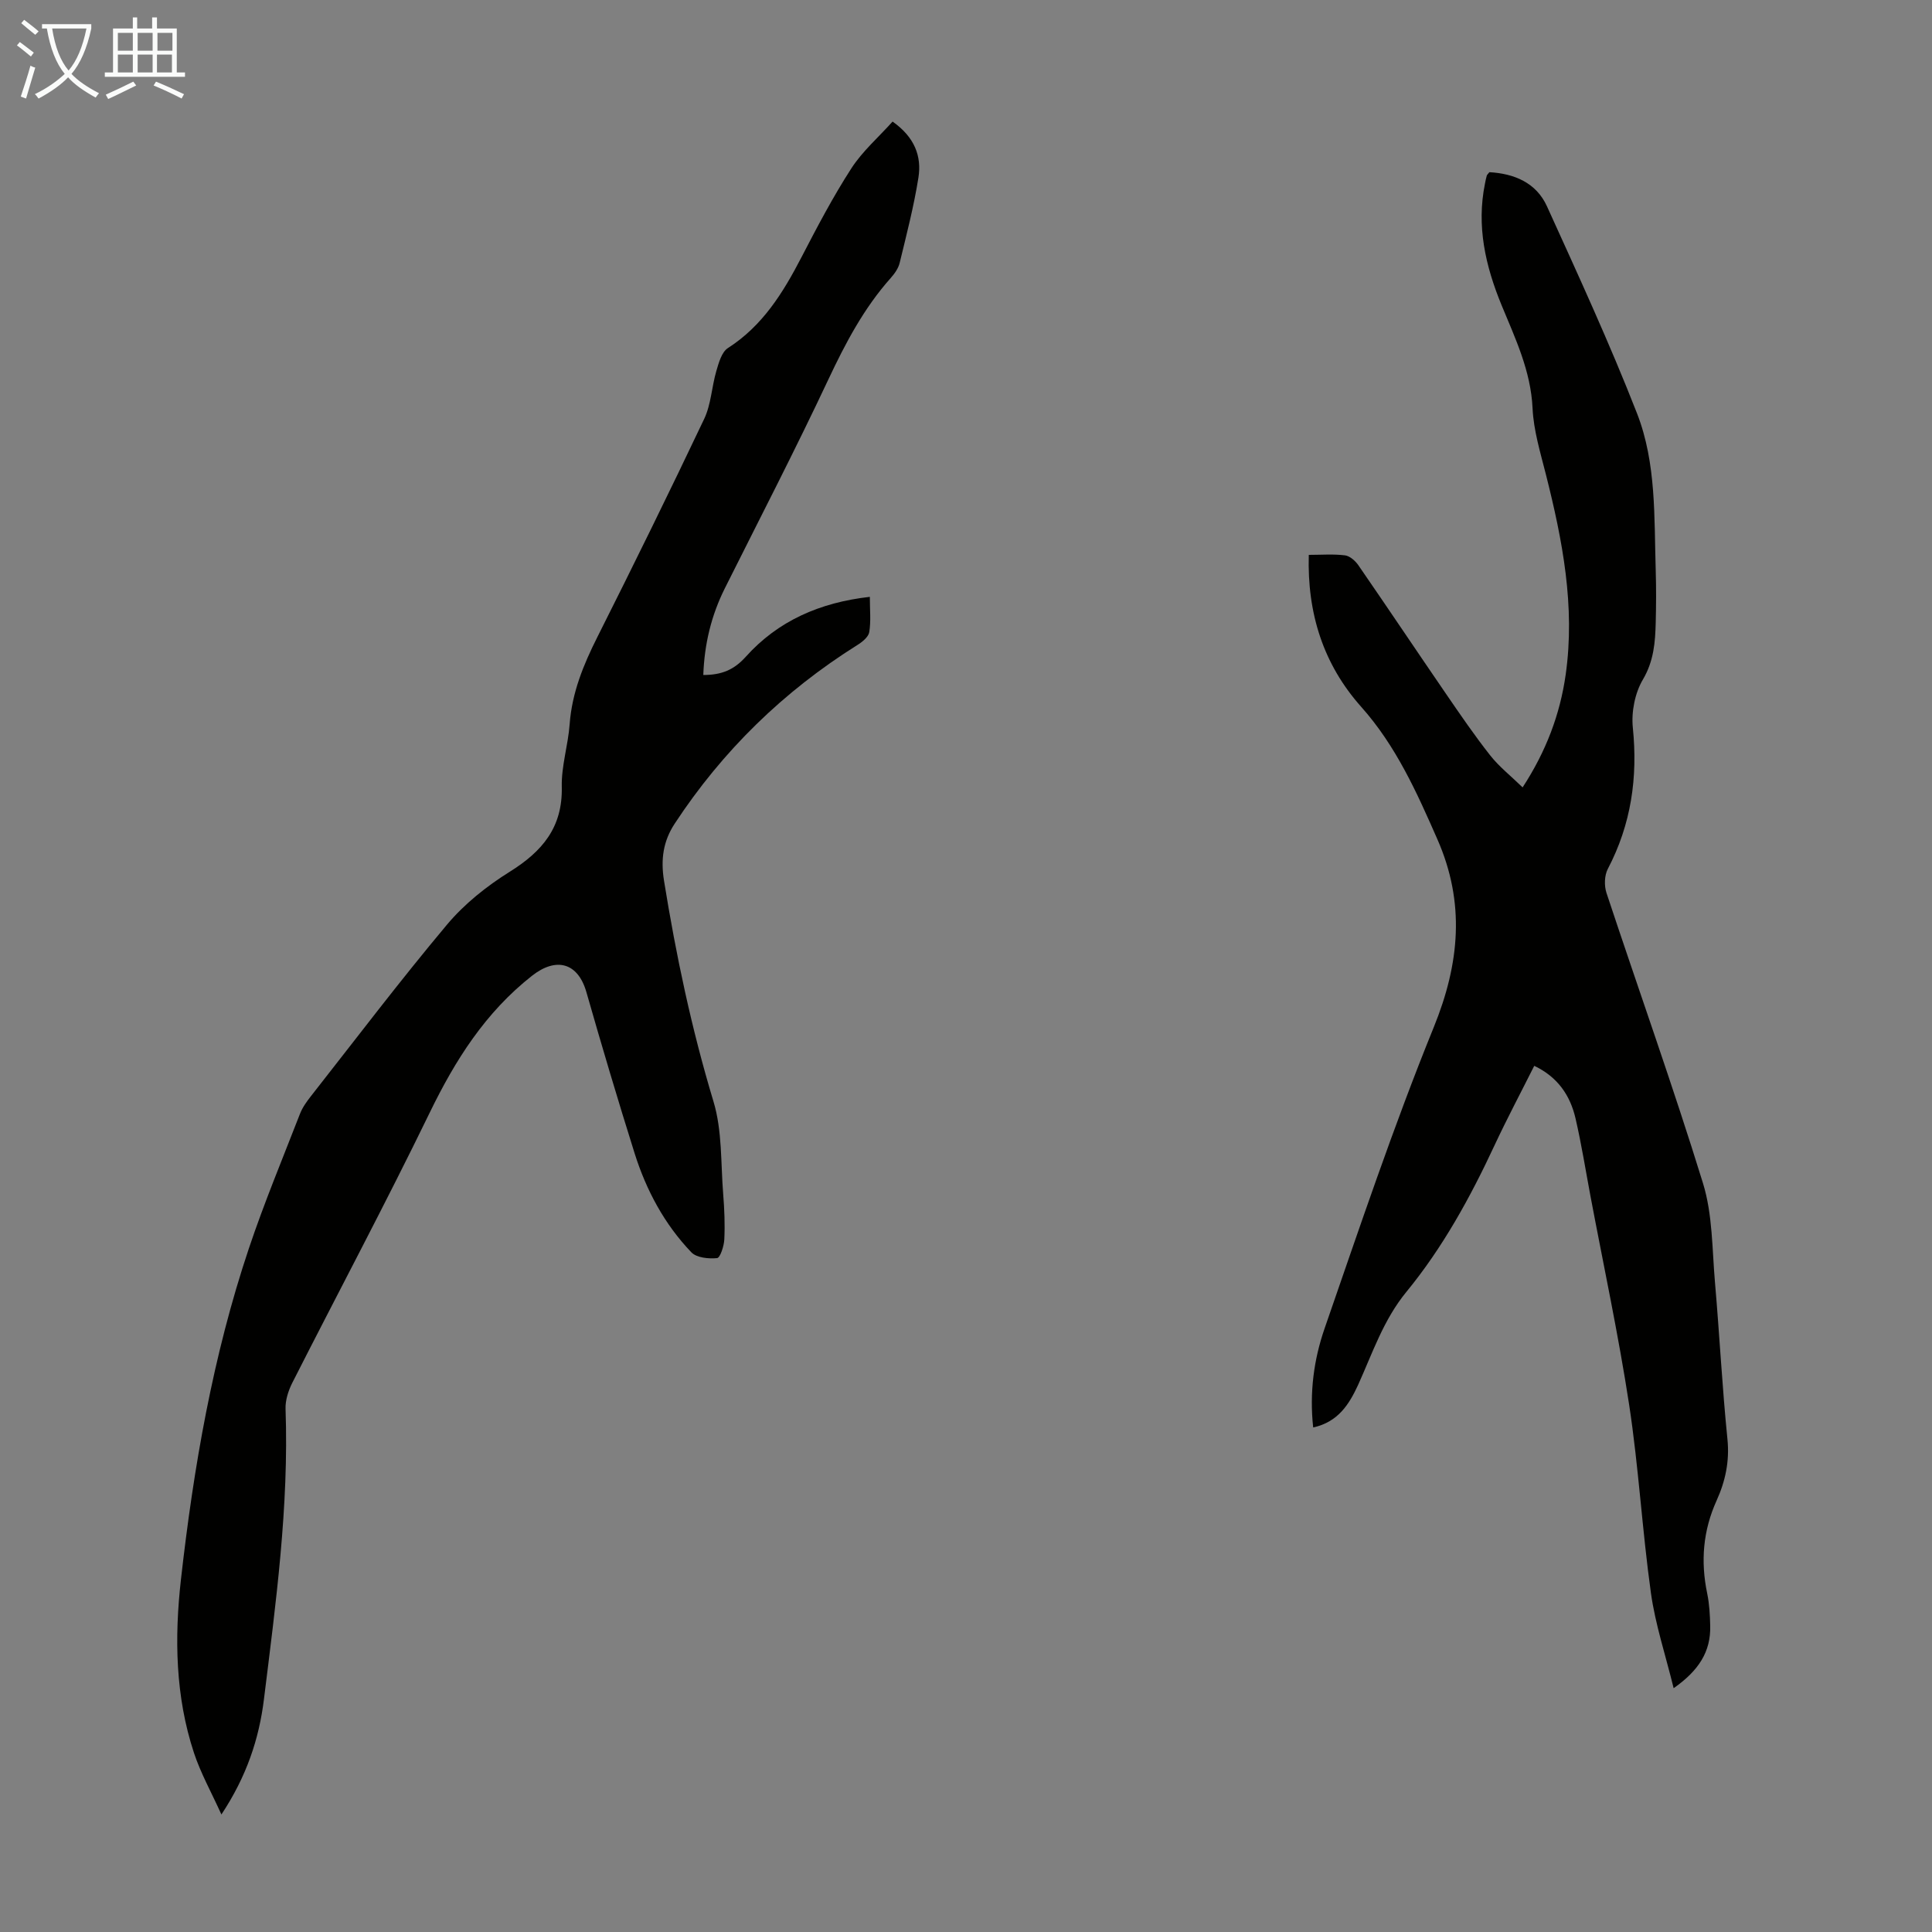
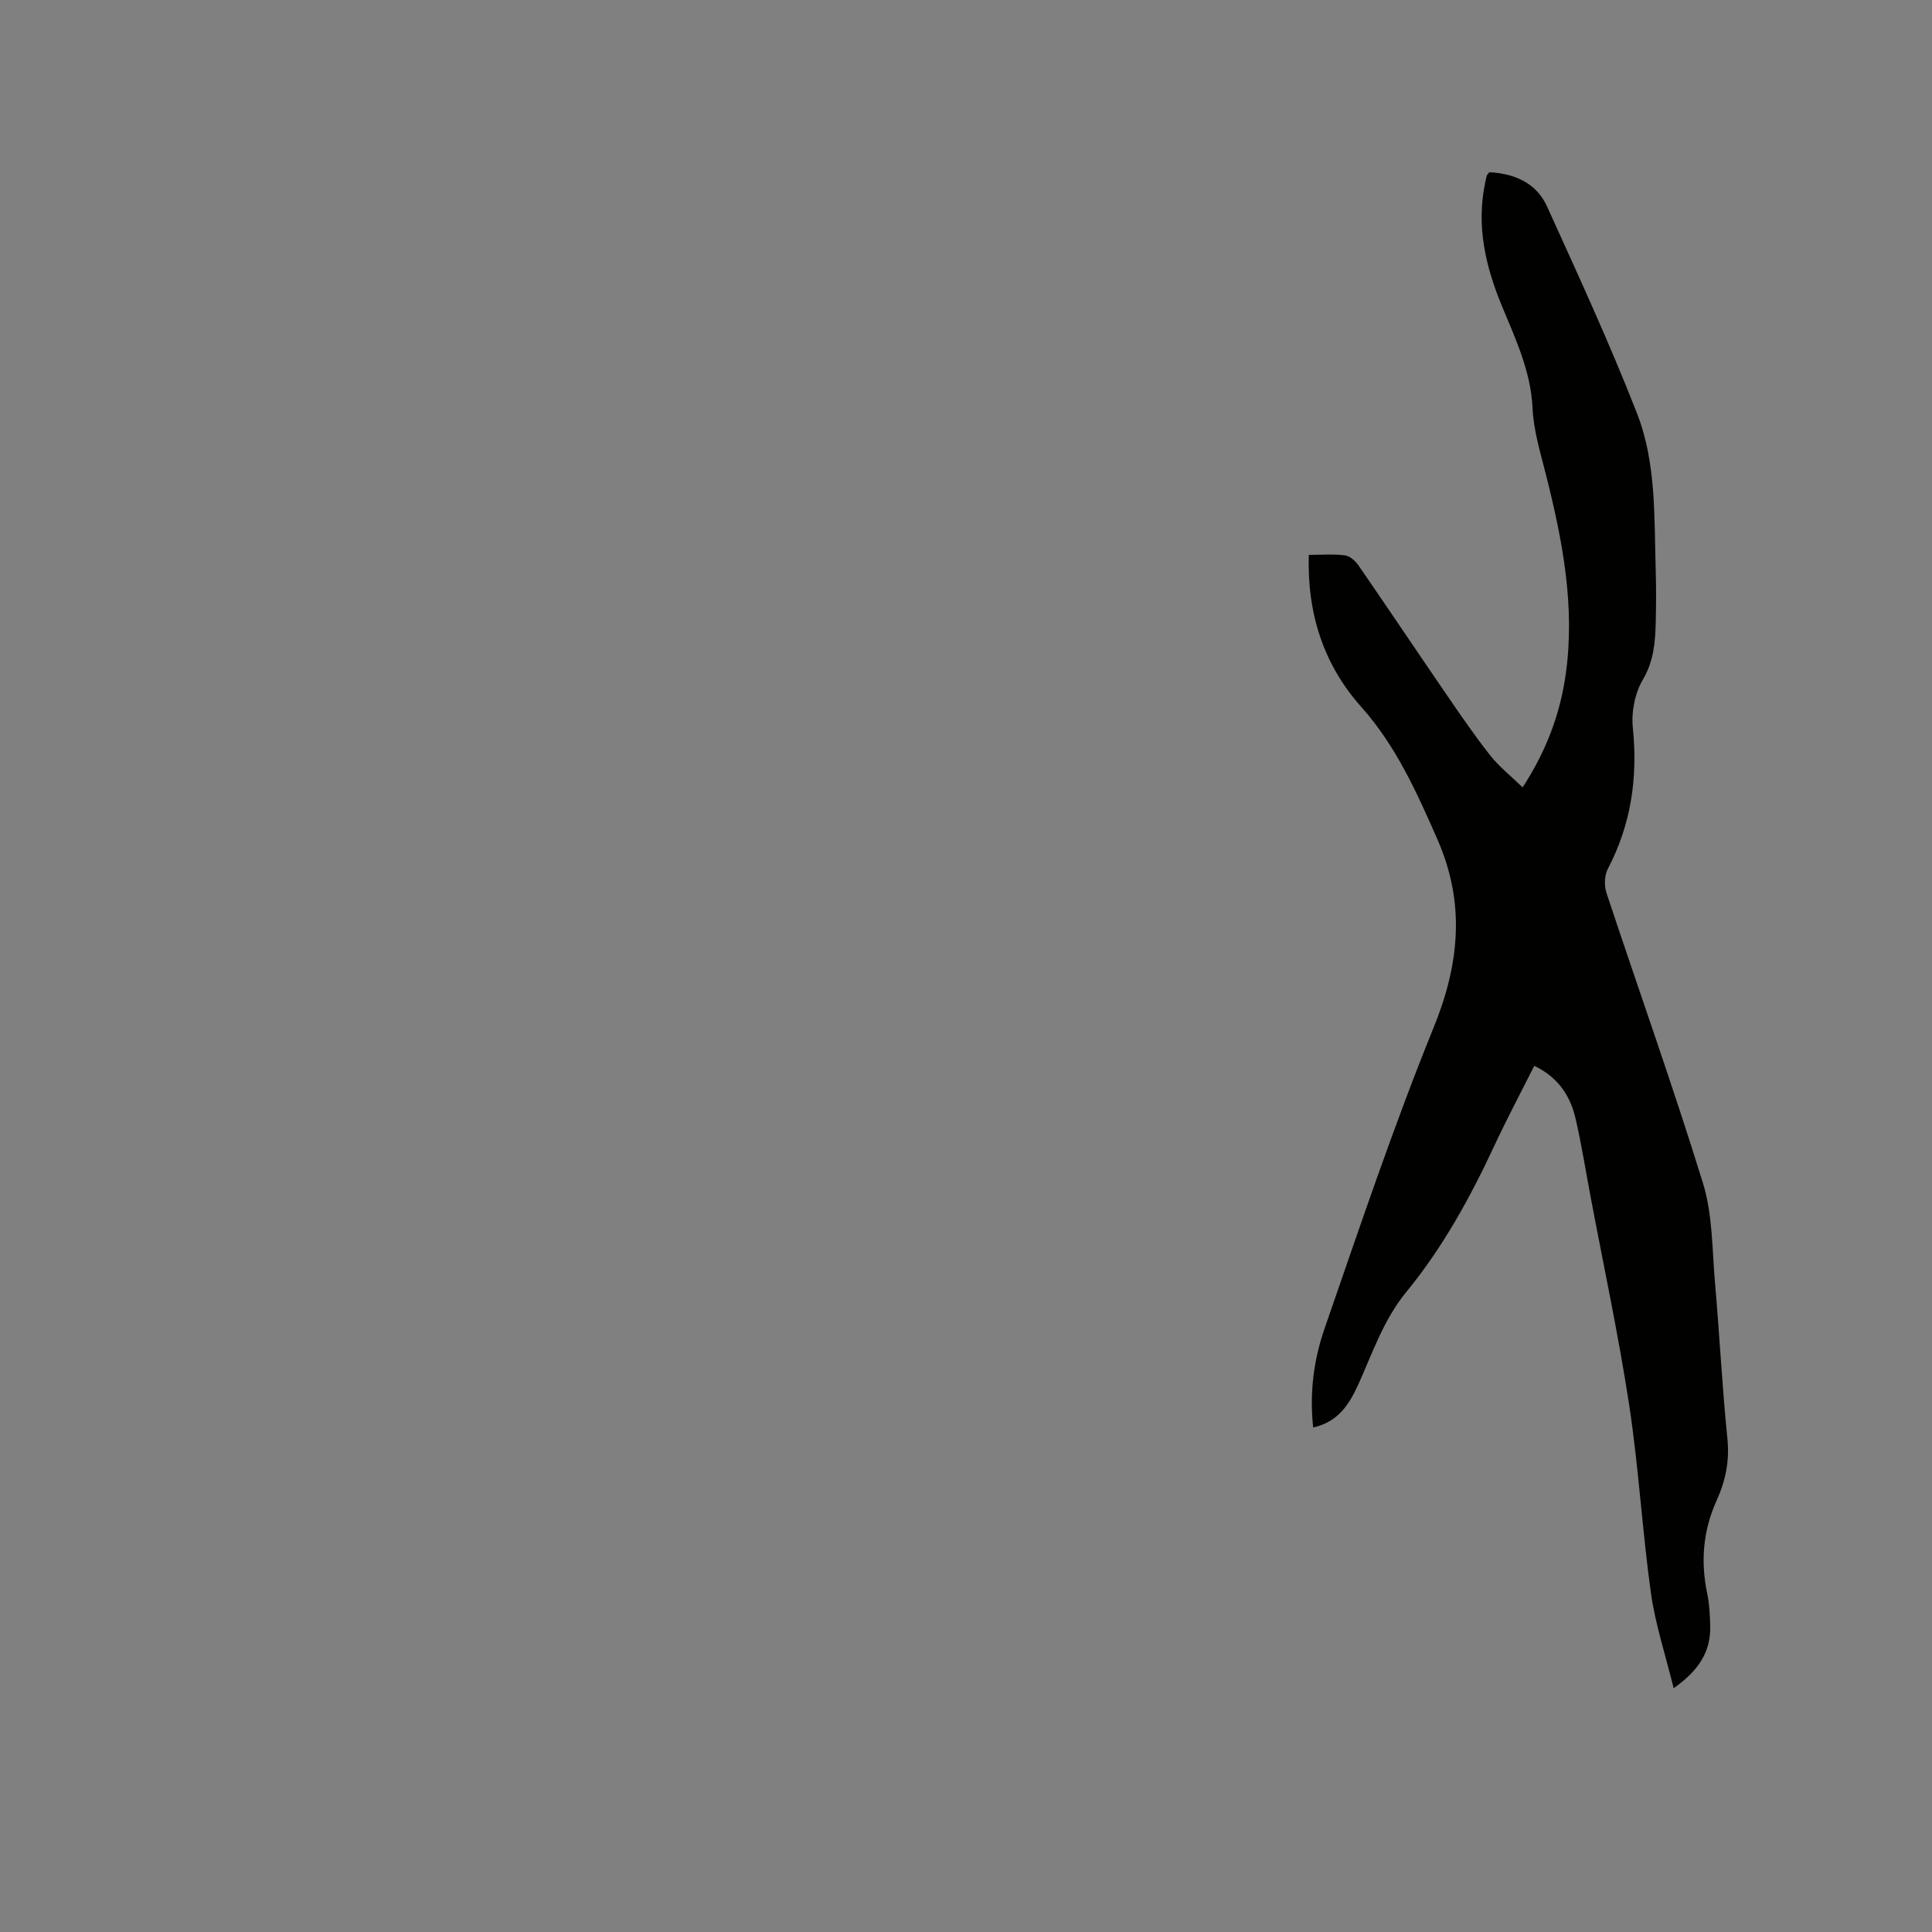
<svg xmlns="http://www.w3.org/2000/svg" enable-background="new 0 0 400 400" viewBox="0 0 400 400">
  <rect x="0" y="0" width="400" height="400" fill="#808080" stroke="none" />
-   <path d="m145.61 139.75c3.79 0 6.36-1.06 8.8-3.78 6.68-7.44 15.34-11.23 25.68-12.4 0 2.68.25 5.04-.12 7.3-.16 1-1.43 2.03-2.44 2.66-15.31 9.6-27.94 21.91-37.85 37.01-2.37 3.61-2.91 7.37-2.21 11.76 2.49 15.47 5.71 30.72 10.25 45.76 1.83 6.05 1.49 12.76 2.01 19.18.25 3.12.38 6.26.23 9.38-.07 1.38-.86 3.8-1.5 3.86-1.76.17-4.24-.07-5.33-1.21-5.57-5.82-9.33-12.84-11.74-20.49-3.48-11.07-6.79-22.2-9.98-33.36-1.75-6.13-6.26-7.33-11.26-3.4-9.67 7.6-15.9 17.46-21.2 28.38-9.13 18.8-18.97 37.25-28.43 55.89-.82 1.63-1.46 3.6-1.4 5.39.71 20.23-2.01 40.21-4.48 60.18-1.01 8.14-3.57 15.91-8.8 23.81-2.09-4.62-4.29-8.55-5.68-12.75-3.86-11.69-4.06-23.81-2.7-35.88 2.62-23.26 6.6-46.29 14.06-68.55 3.16-9.42 6.99-18.62 10.59-27.89.51-1.32 1.39-2.54 2.28-3.67 9.33-11.88 18.46-23.94 28.17-35.51 3.59-4.28 8.21-7.96 12.97-10.93 6.73-4.2 10.98-9.18 10.78-17.59-.1-4.3 1.31-8.62 1.63-12.96.48-6.51 2.84-12.28 5.73-18.03 7.53-14.98 14.93-30.03 22.12-45.17 1.44-3.03 1.56-6.65 2.52-9.93.5-1.7 1.1-3.92 2.4-4.75 7.19-4.61 11.41-11.45 15.21-18.77 3.24-6.25 6.52-12.51 10.33-18.41 2.3-3.57 5.64-6.46 8.55-9.71 4.61 3.26 6.04 7.22 5.35 11.6-.94 5.94-2.46 11.79-3.88 17.65-.27 1.13-1.05 2.23-1.84 3.12-5.57 6.25-9.39 13.5-12.94 21.05-6.84 14.55-14.23 28.84-21.43 43.23-2.79 5.6-4.22 11.48-4.45 17.93z" fill="#010100" />
  <path d="m271.88 295.54c-.79-7.26.14-14.09 2.37-20.52 7.24-20.88 14.27-41.87 22.59-62.33 5.39-13.25 6.52-25.78.77-38.89-4.27-9.73-8.57-19.36-15.79-27.46-7.84-8.8-11.2-19.35-10.85-31.46 2.63 0 5.09-.2 7.49.1 1 .12 2.14 1.13 2.77 2.04 6.09 8.83 12.06 17.75 18.13 26.6 2.97 4.33 5.94 8.68 9.19 12.8 1.84 2.33 4.24 4.21 6.69 6.6 4.86-7.46 7.75-15.11 8.92-23.36 2-14.13-.66-27.82-4.1-41.44-1.14-4.52-2.55-9.1-2.76-13.7-.36-7.75-3.59-14.48-6.42-21.35-3.35-8.15-5.22-16.38-3.43-25.17.11-.55.21-1.09.37-1.63.06-.19.25-.35.54-.72 5.13.29 9.69 2.16 11.92 7.06 6.45 14.2 12.99 28.39 18.66 42.91 4.02 10.32 3.52 21.55 3.86 32.5.11 3.58.09 7.16 0 10.74-.1 4.1-.39 7.99-2.66 11.84-1.65 2.79-2.41 6.69-2.08 9.95 1.05 10.33-.34 20.01-5.18 29.25-.71 1.36-.77 3.49-.27 4.99 6.64 20.04 13.76 39.94 19.98 60.1 2 6.49 1.88 13.66 2.48 20.55.94 10.81 1.49 21.66 2.58 32.45.46 4.56-.44 8.7-2.24 12.67-2.83 6.25-3.34 12.61-1.95 19.26.45 2.18.57 4.45.62 6.68.14 5.37-2.39 9.29-7.57 12.92-1.71-6.97-3.8-13.24-4.7-19.68-1.81-12.95-2.54-26.06-4.51-38.98-2.21-14.46-5.29-28.78-8-43.16-1.01-5.38-1.87-10.8-3.1-16.13-1.1-4.76-3.68-8.59-8.55-10.9-2.76 5.5-5.63 10.91-8.22 16.45-5.02 10.78-10.72 21.17-18.27 30.37-4.73 5.77-7 12.65-9.98 19.24-1.86 4.03-4.14 7.68-9.3 8.81z" fill="#010100" />
  <g fill="#fafbfa">
-     <path d="m6.4 11.7c-1-.8-1.9-1.6-2.9-2.3l.6-.7c.9.7 1.9 1.4 2.9 2.2zm-2.1 8.3c.7-2.1 1.4-4.2 2-6.4.2.1.6.3 1 .4-.7 2.3-1.3 4.4-1.9 6.4zm3-12.8c-1.1-.9-2.1-1.7-2.9-2.4l.6-.7c1 .8 2 1.5 3 2.4zm1.4-1.3v-.9h10.2v.9c-.9 4.2-2.3 7.3-4.1 9.4 1.3 1.4 3.2 2.7 5.7 4-.2.2-.4.5-.7.9-2.5-1.4-4.4-2.7-5.7-4.2-1.4 1.5-3.5 3-6.1 4.4 0 0 0 0-.1-.1-.3-.4-.5-.7-.7-.8 2.7-1.3 4.7-2.8 6.2-4.2-1.8-2.2-3-5.3-3.7-9.4zm9.2 0h-7.1c.6 3.8 1.7 6.7 3.4 8.7 1.7-2 2.9-4.8 3.7-8.7z" />
-     <path d="m31.6 3.6h.9v2.3h4.1v9.1h1.7v.9h-16.6v-.9h1.7v-9.1h4.1v-2.3h.9v2.3h3.1v-2.3zm-4 13.3.6.8c-1.9.9-3.8 1.9-5.8 2.8-.2-.3-.3-.6-.5-.9 2-.9 3.9-1.8 5.7-2.7zm-3.2-10.1v3.7h3.1v-3.7zm0 4.5v3.7h3.1v-3.7zm4.1-4.5v3.7h3.1v-3.7zm0 4.5v3.7h3.1v-3.7zm9.1 9.1c-2.1-1.1-4.1-2-5.8-2.7l.5-.8c2.2.9 4.1 1.8 5.8 2.6zm-1.9-13.6h-3.1v3.7h3.1zm-3.2 4.5v3.7h3.1v-3.7z" />
-   </g>
+     </g>
</svg>